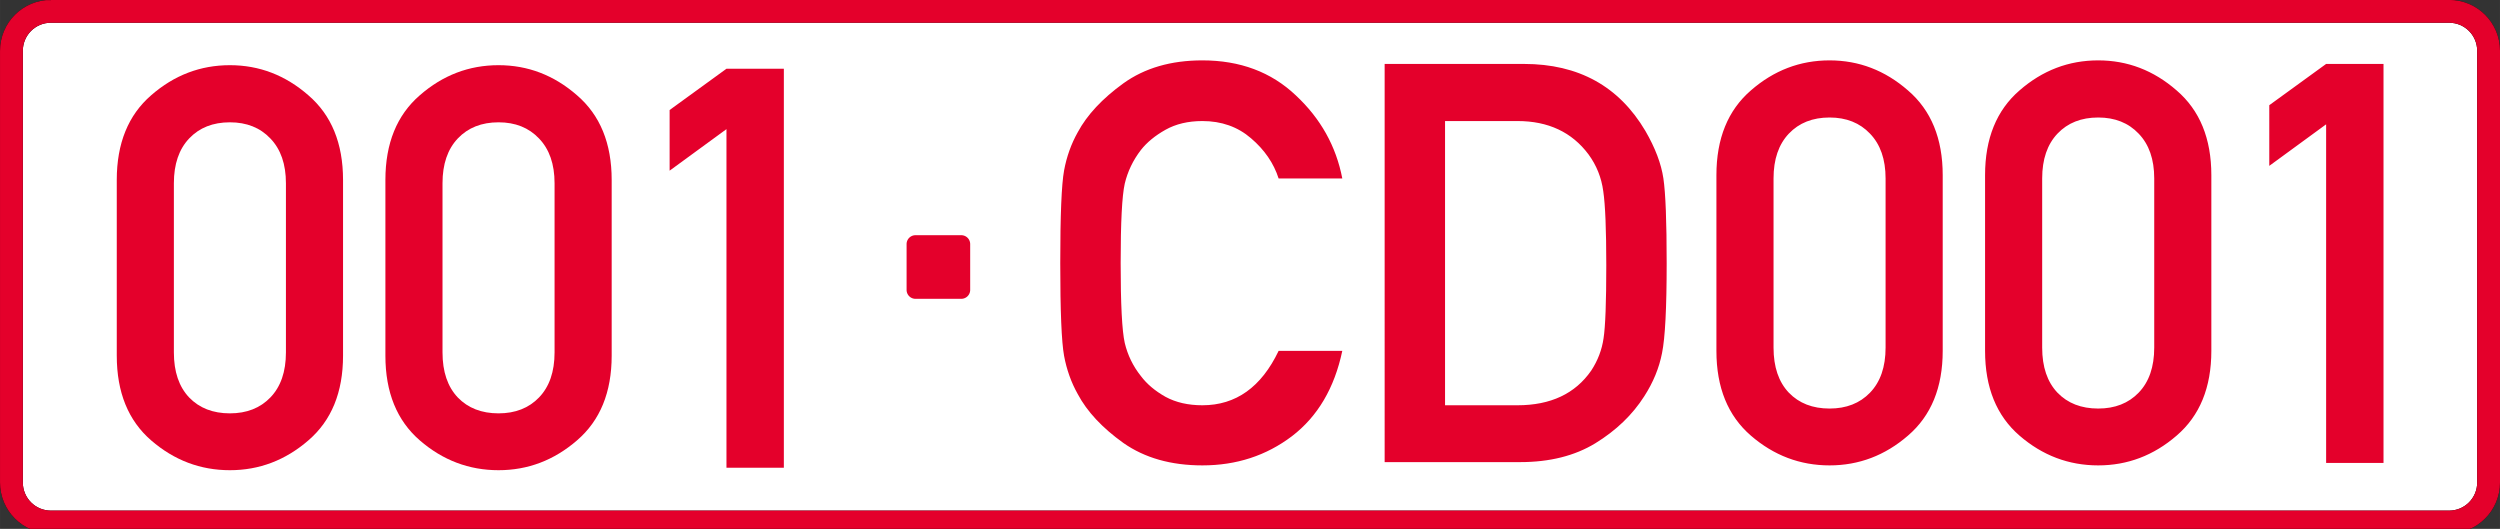
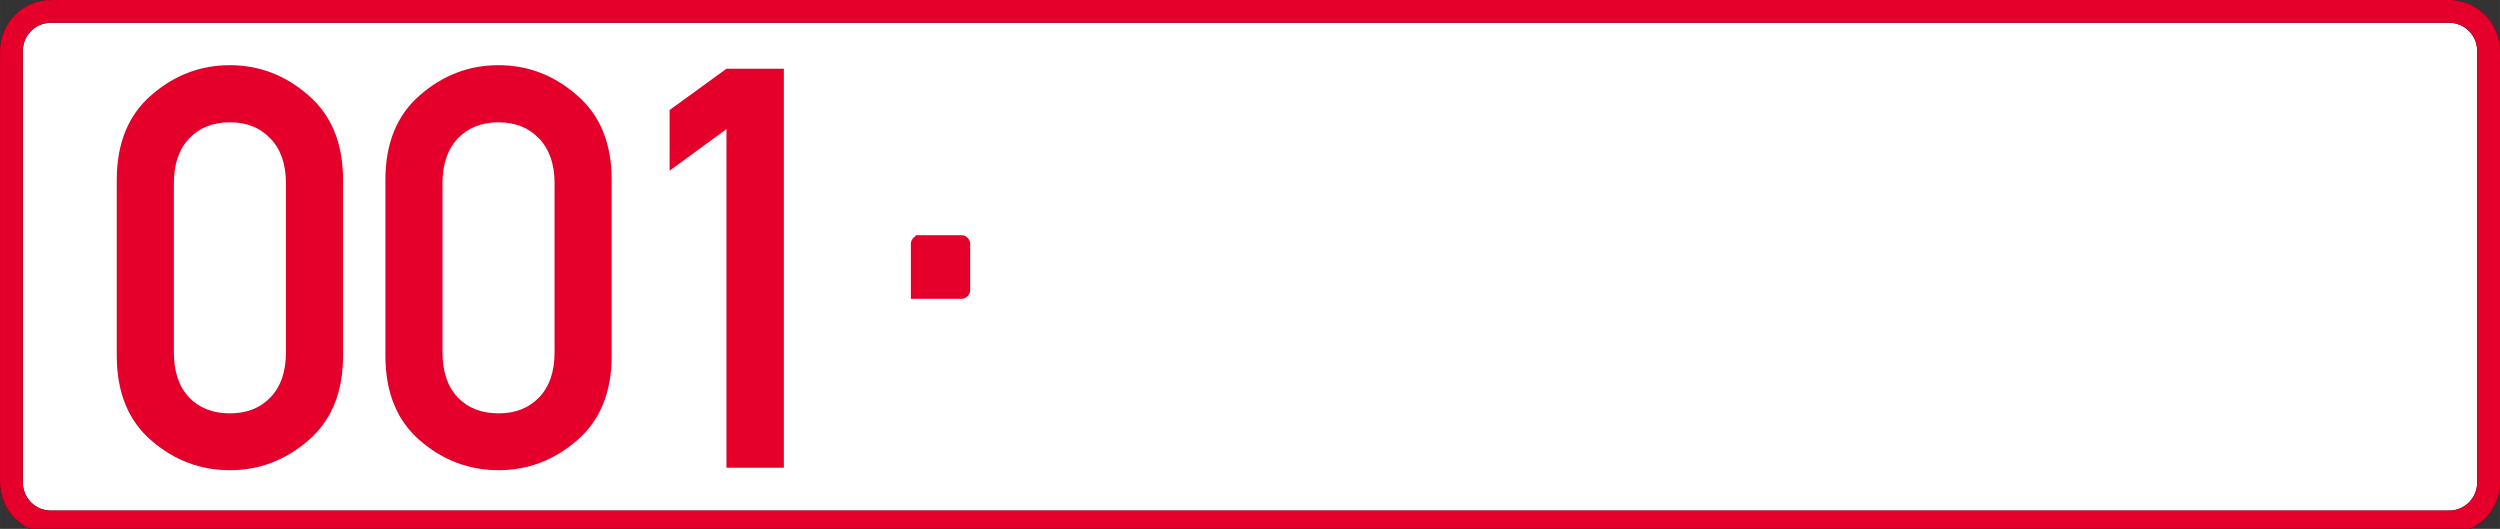
<svg xmlns="http://www.w3.org/2000/svg" width="52cm" height="11cm" version="1.0" viewBox="0 0 1984.73 419.85">
  <rect x="0" y="0" width="1984.73" height="419.85" fill="#333333" stroke="none" />
  <path fill="#fff" stroke="#000" stroke-width="18.12" d="M40.46 8.99H1944.3c17.38 0 31.38 14 31.38 31.39v342.66c0 17.4-14 31.4-31.38 31.4H40.46c-17.39 0-31.39-14-31.39-31.4V40.38c0-17.4 14-31.4 31.4-31.4z" />
-   <path fill="#e4002b" stroke="#e4002b" stroke-linecap="round" stroke-width="7.34" d="M726.8 190.4h36.34a3.4 3.4 0 0 1 3.41 3.41v36.34a3.4 3.4 0 0 1-3.4 3.41H726.8a3.4 3.4 0 0 1-3.4-3.4V193.8a3.4 3.4 0 0 1 3.4-3.4z" />
+   <path fill="#e4002b" stroke="#e4002b" stroke-linecap="round" stroke-width="7.34" d="M726.8 190.4h36.34a3.4 3.4 0 0 1 3.41 3.41v36.34a3.4 3.4 0 0 1-3.4 3.41H726.8V193.8a3.4 3.4 0 0 1 3.4-3.4z" />
  <path fill="none" stroke="#e4002b" stroke-width="18.12" d="M40.46 8.99h1903.82c17.4 0 31.4 14 31.4 31.39v342.66c0 17.4-14 31.39-31.4 31.39H40.46c-17.39 0-31.39-14-31.39-31.39V40.38c0-17.4 14-31.4 31.4-31.4z" />
  <path fill="#e4002b" d="M226.99 279.78v-134.3q0-22.78-12.37-35.58-12.15-12.8-32.11-12.8-20.18 0-32.33 12.8-12.15 12.8-12.15 35.58v134.3q0 23 12.15 35.8 12.15 12.58 32.33 12.58 19.96 0 32.1-12.58 12.38-12.8 12.38-35.8zm-134.3 2.6v-139.5q0-43.61 27.33-67.26 27.34-23.87 62.49-23.87 34.93 0 62.27 23.87 27.55 23.65 27.55 67.26v139.5q0 43.61-27.55 67.26-27.34 23.65-62.27 23.65-35.15 0-62.49-23.65Q92.7 326 92.7 282.38zm347.57-2.6v-134.3q0-22.78-12.37-35.58-12.15-12.8-32.1-12.8-20.19 0-32.34 12.8-12.15 12.8-12.15 35.58v134.3q0 23 12.15 35.8 12.15 12.58 32.33 12.58 19.96 0 32.11-12.58 12.37-12.8 12.37-35.8zm-134.3 2.6v-139.5q0-43.61 27.34-67.26 27.33-23.87 62.48-23.87 34.93 0 62.27 23.87 27.55 23.65 27.55 67.26v139.5q0 43.61-27.55 67.26-27.34 23.65-62.27 23.65-35.15 0-62.48-23.65-27.34-23.65-27.34-67.26zm270.77 88.96V102.52L531.6 135.5V87.34l45.13-32.77h45.56v316.77Z" />
-   <path fill="#e4002b" d="M1015.08 278.57h50.55q-9.33 44.26-39.92 67.69-30.6 23.21-71.16 23.21-37.32 0-62.7-17.79-25.17-18-36.24-38.83-7.8-13.89-10.85-30.38-3.03-16.49-3.03-73.55t3.03-73.55q3.04-16.49 10.85-30.37 11.07-20.62 36.23-38.84 25.39-18.23 62.7-18.23 44.92 0 74.2 27.78 29.51 27.55 36.9 65.95h-50.56q-5.86-18.22-21.91-31.9-15.84-13.66-38.62-13.66-16.93 0-29.3 6.94-12.36 6.95-19.52 16.06-9.33 12.15-12.8 26.68-3.25 14.54-3.25 63.14 0 48.82 3.25 63.35 3.47 14.54 12.8 26.26 7.16 9.54 19.53 16.49 12.36 6.72 29.29 6.72 39.92 0 60.53-43.17zm84.18 88.3V50.76h110.65q64.87 0 96.33 53.15 11.72 20.18 14.32 37.75 2.6 17.58 2.6 67.26 0 53.37-3.68 71.38-3.47 17.8-14.1 34.28-14.1 22.13-38.84 37.32-24.52 14.97-59.67 14.97zm47.95-270.77v225.64h57.5q39.48 0 58.57-27.55 7.81-11.94 9.77-25.6 2.17-13.89 2.17-57.93 0-42.53-2.39-58.8-2.17-16.27-11.72-29.29-19.74-26.47-56.4-26.47zm349.74 179.86v-134.3q0-22.78-12.37-35.58-12.14-12.8-32.1-12.8-20.18 0-32.33 12.8-12.15 12.8-12.15 35.58v134.3q0 23 12.15 35.8 12.15 12.58 32.32 12.58 19.97 0 32.11-12.58 12.37-12.8 12.37-35.8zm-134.3 2.6v-139.5q0-43.61 27.34-67.26 27.34-23.87 62.48-23.87 34.94 0 62.27 23.87 27.56 23.65 27.56 67.26v139.5q0 43.61-27.56 67.26-27.33 23.65-62.27 23.65-35.14 0-62.48-23.65-27.34-23.65-27.34-67.25zm347.58-2.6v-134.3q0-22.78-12.37-35.58-12.15-12.8-32.11-12.8-20.18 0-32.33 12.8-12.15 12.8-12.15 35.58v134.3q0 23 12.15 35.8 12.15 12.58 32.33 12.58 19.96 0 32.1-12.58 12.38-12.8 12.38-35.8zm-134.3 2.6v-139.5q0-43.61 27.33-67.26 27.34-23.87 62.49-23.87 34.93 0 62.27 23.87 27.55 23.65 27.55 67.26v139.5q0 43.61-27.55 67.26-27.34 23.65-62.27 23.65-35.15 0-62.49-23.65-27.33-23.65-27.33-67.25zm270.77 88.96V98.7l-45.13 32.98V83.52l45.12-32.76h45.57v316.76Z" />
</svg>